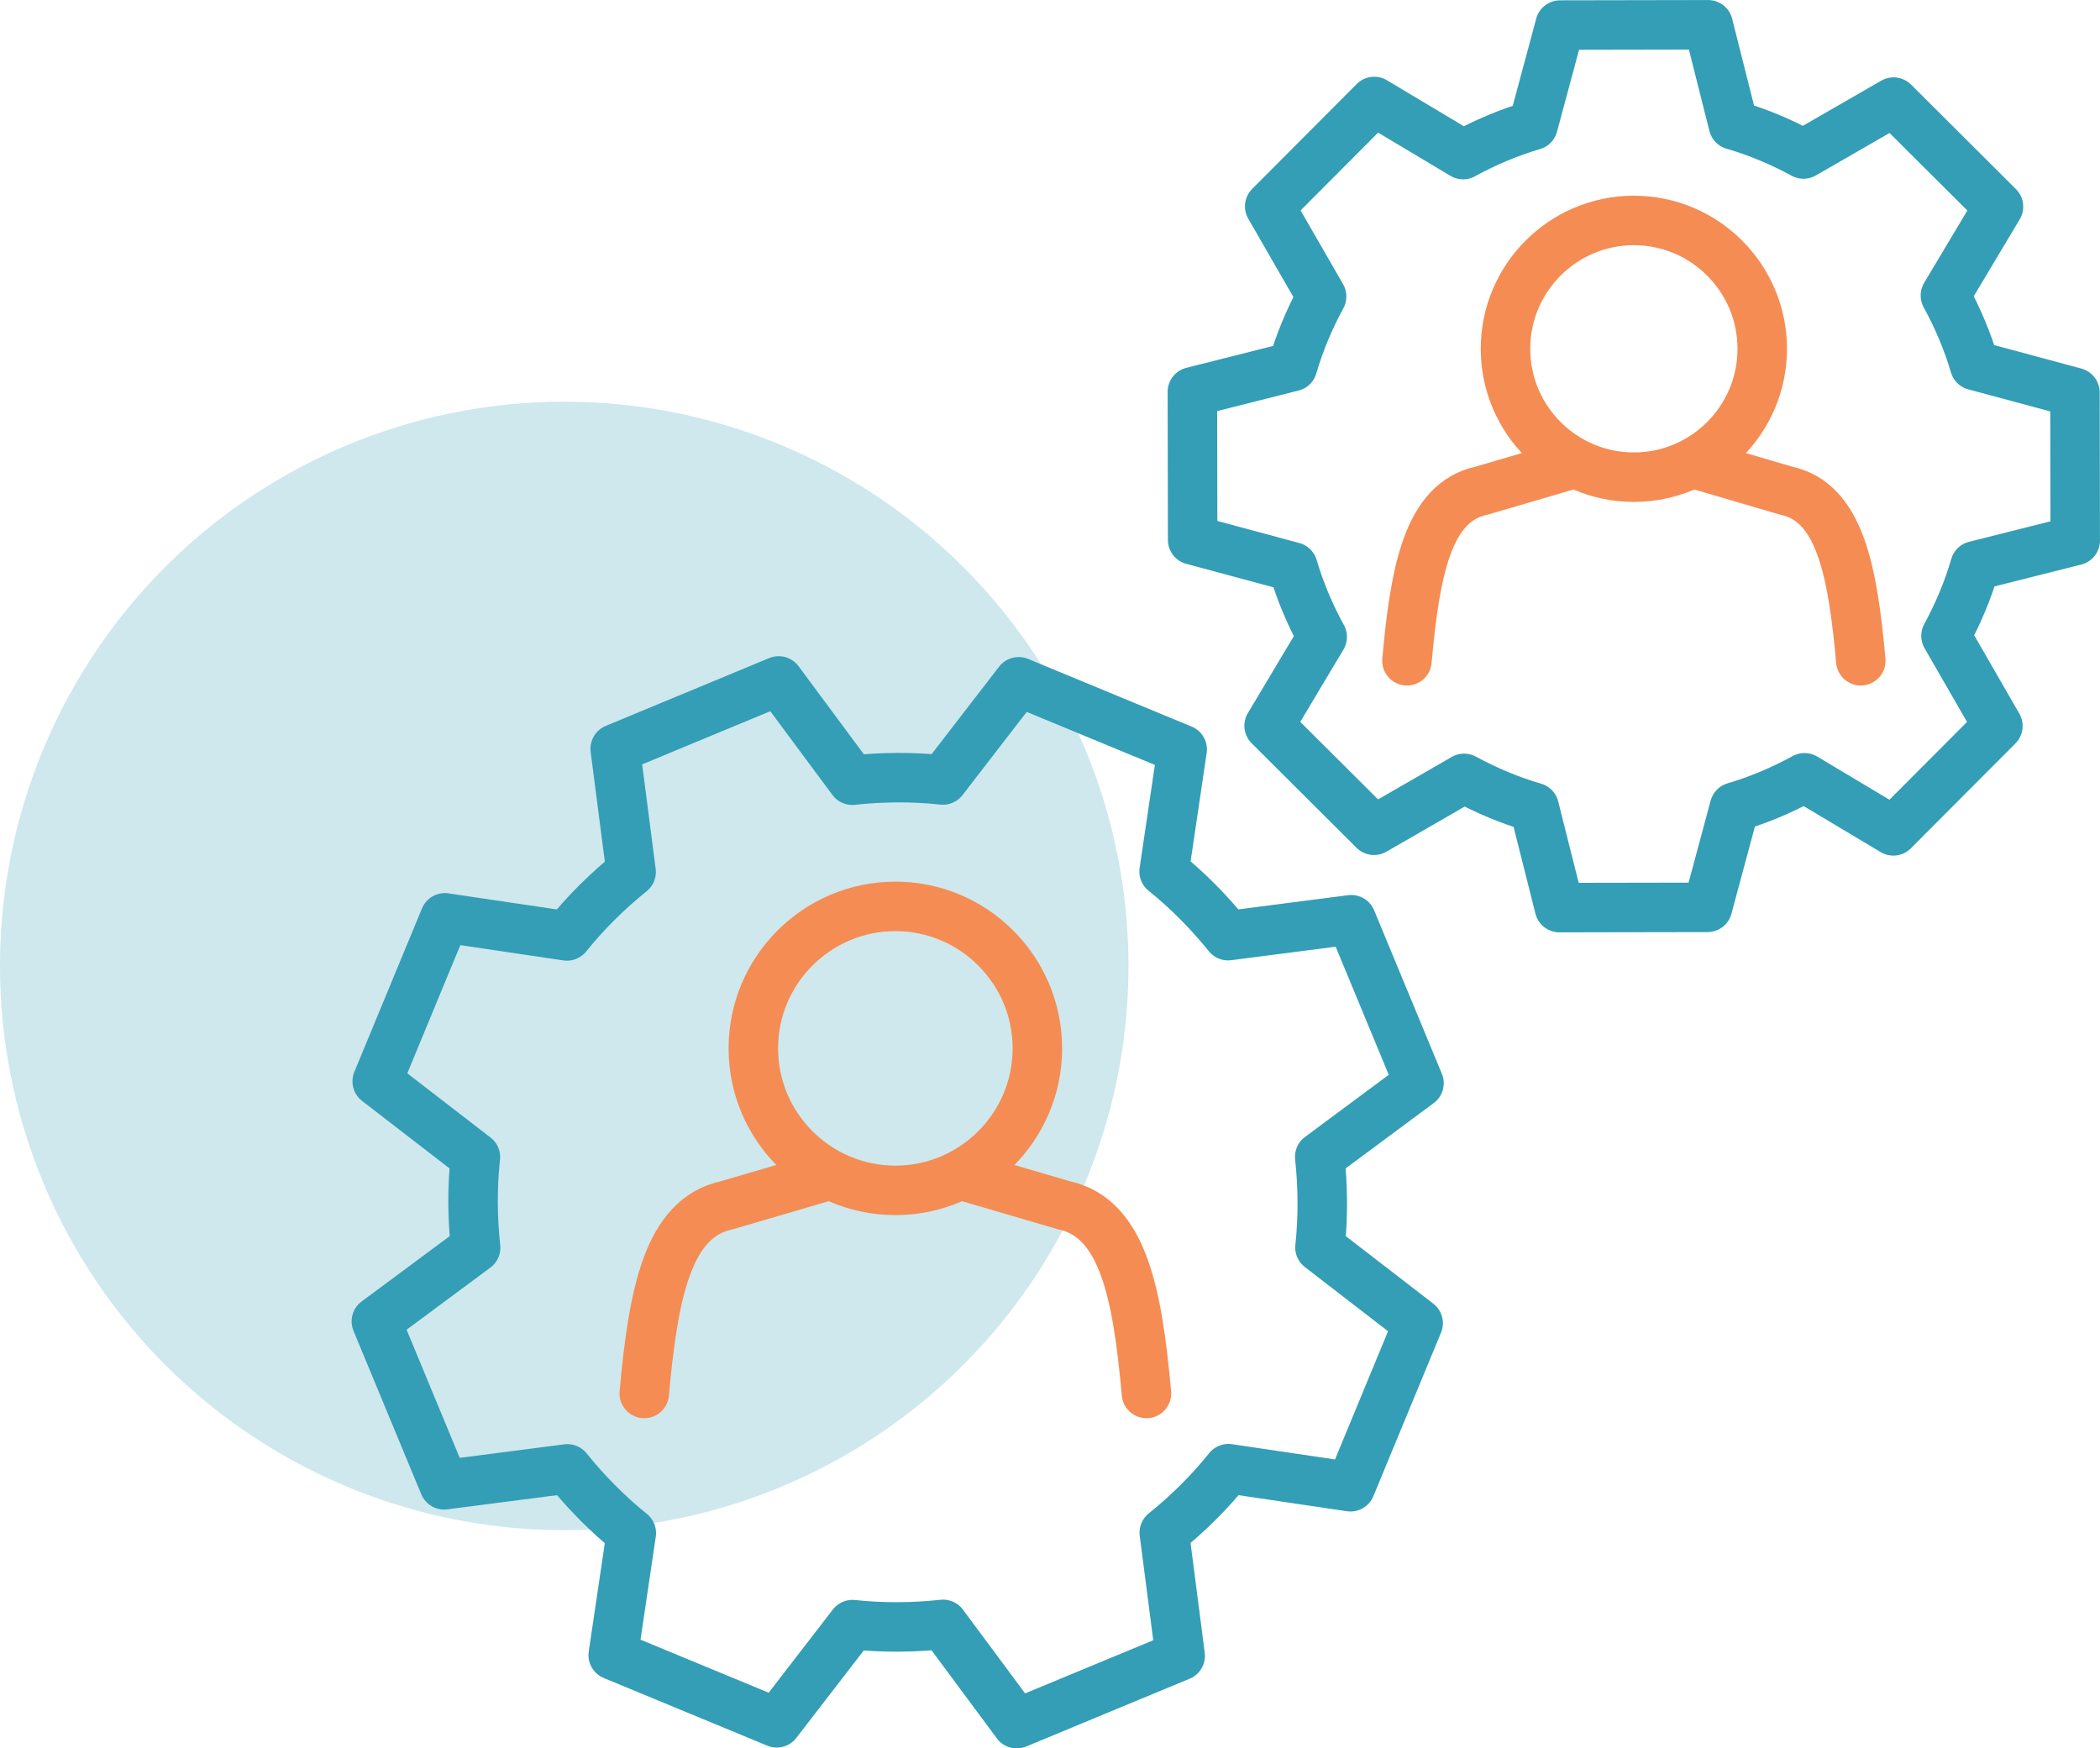
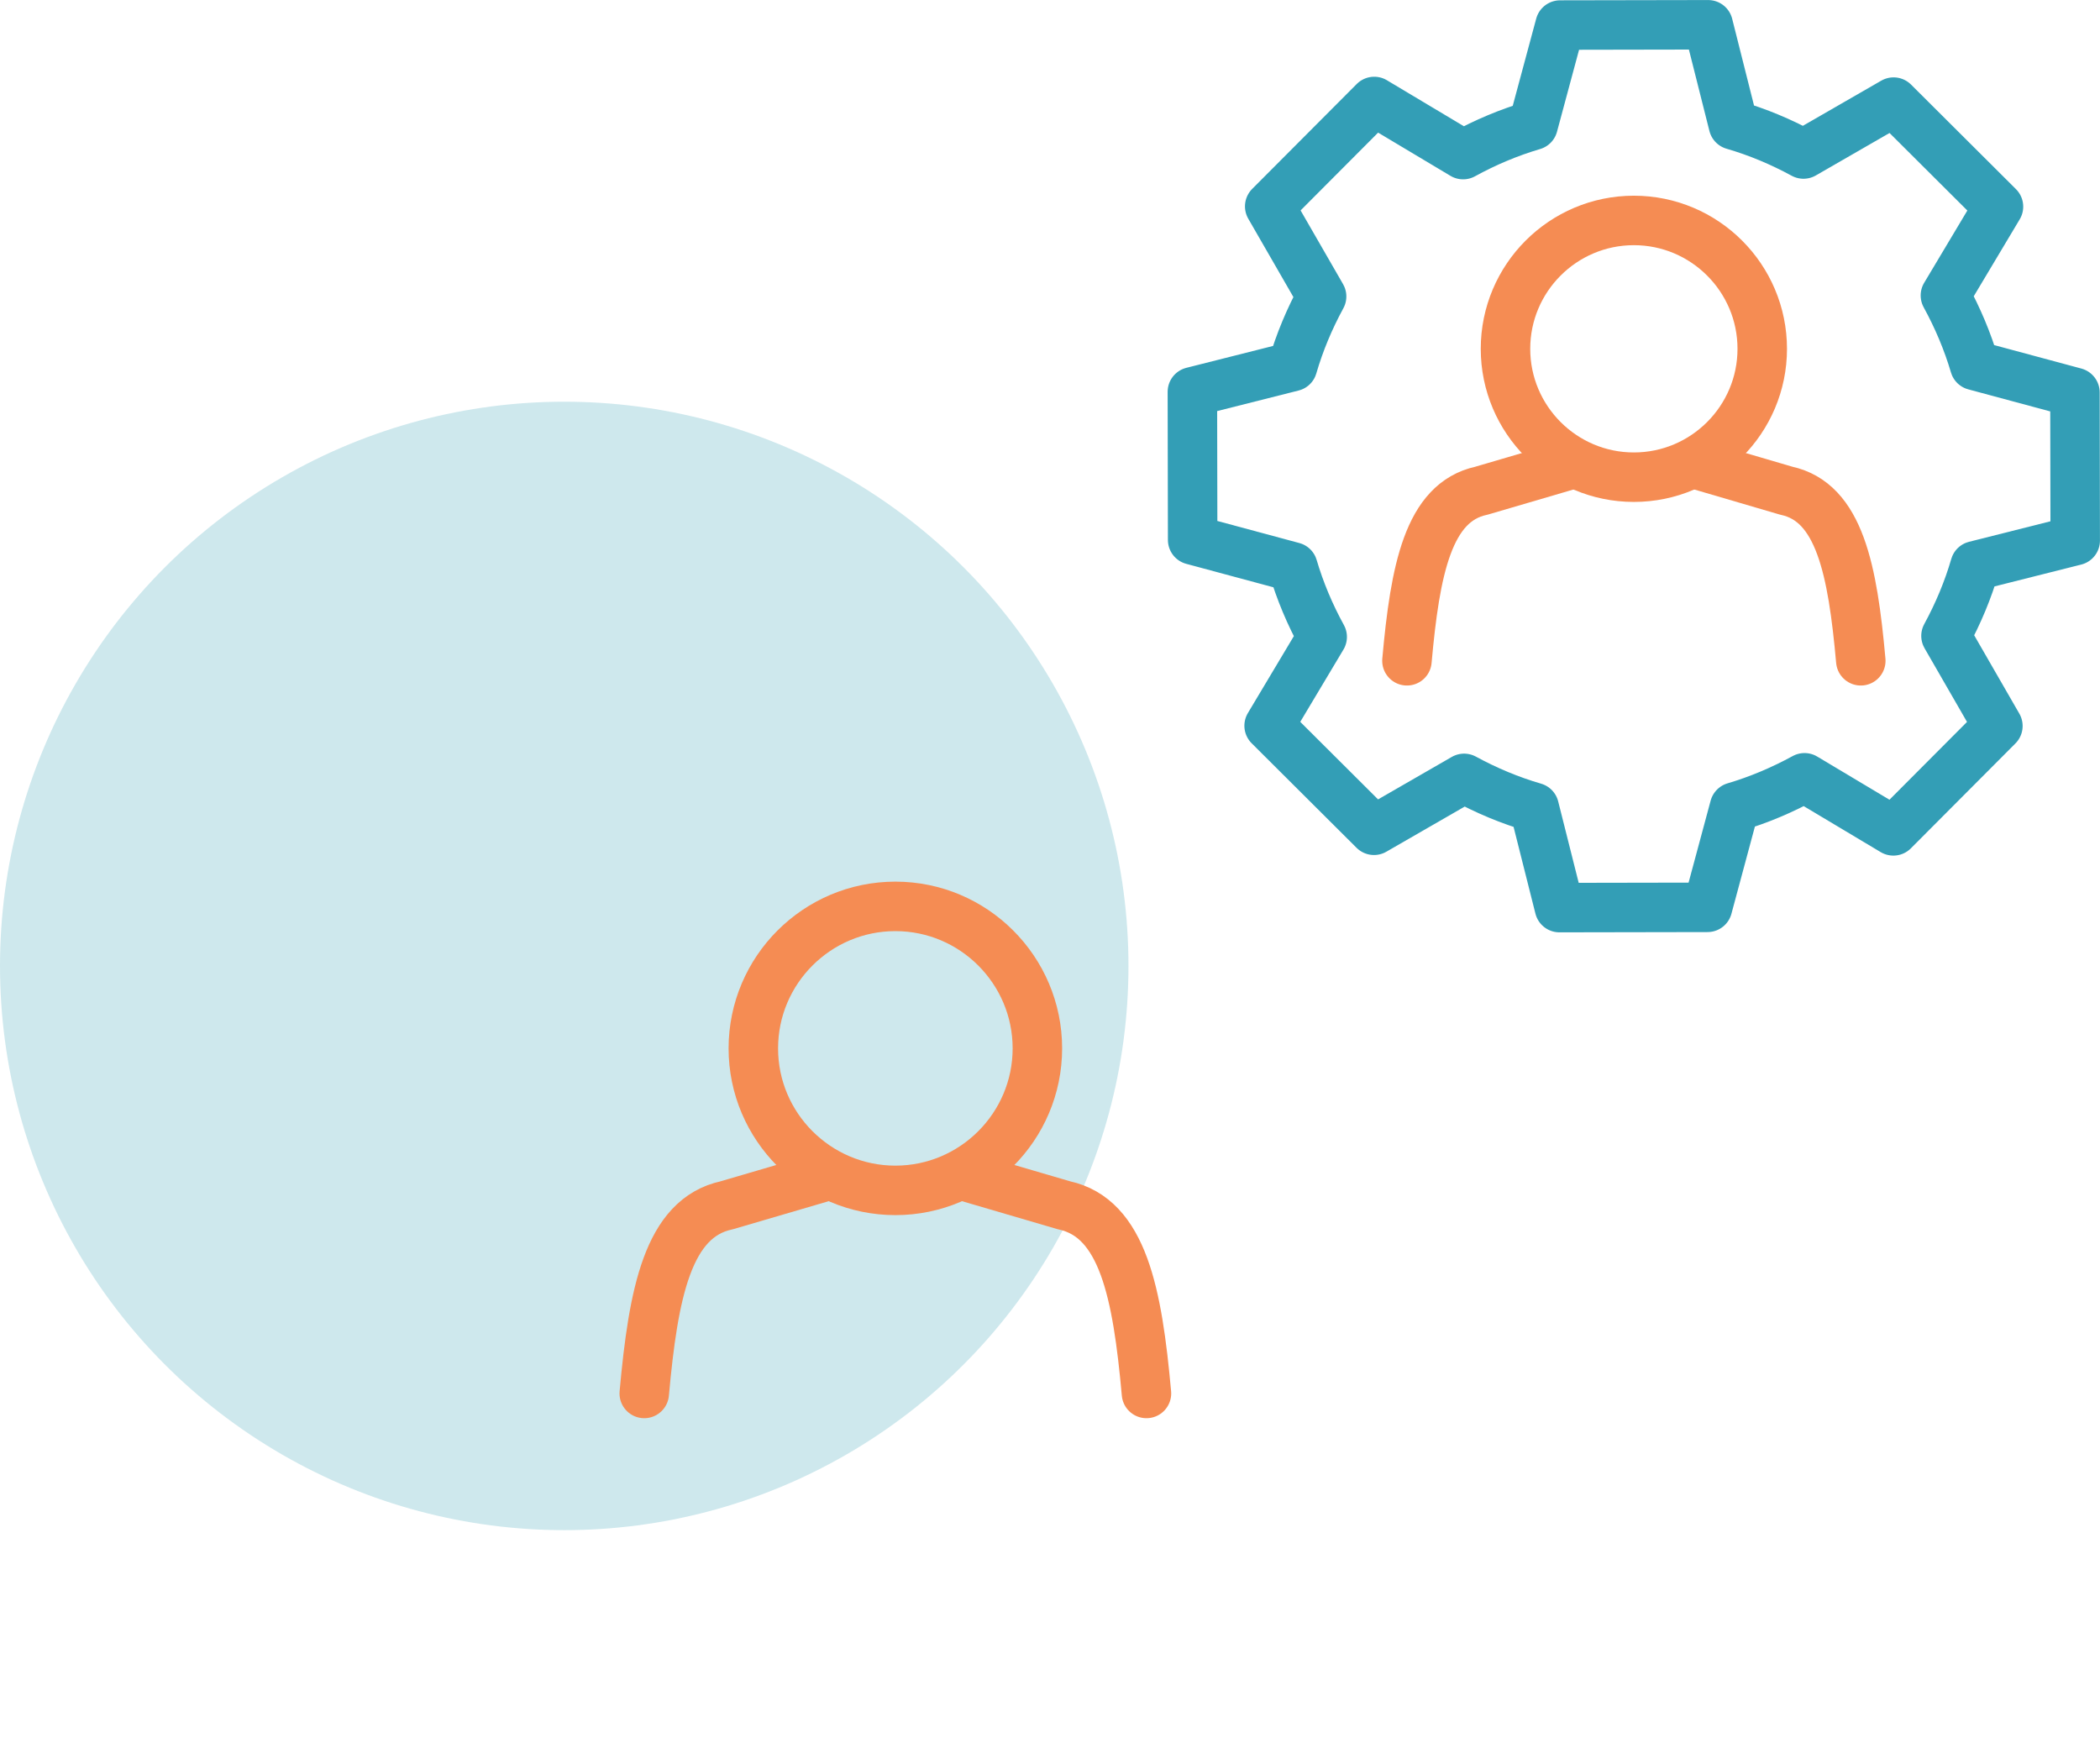
<svg xmlns="http://www.w3.org/2000/svg" id="b" viewBox="0 0 466.87 388.69">
  <g id="c">
    <circle cx="125.44" cy="214.75" r="125.44" style="fill:#339eb6; opacity:.24;" />
    <path d="M305.52,22.56l-11.62,11.66-11.62,11.66,11.54,20.03c-2.72,5-4.9,10.21-6.46,15.58l-22.27,5.62.03,16.46.03,16.47,22.29,6c1.58,5.36,3.77,10.57,6.51,15.56l-11.8,19.75,11.66,11.62,11.66,11.62,20.03-11.54c5,2.72,10.21,4.9,15.58,6.46l5.61,22.27,16.47-.03,16.46-.03,6-22.29c5.36-1.58,10.56-3.78,15.56-6.51l19.75,11.8,11.62-11.66,11.62-11.66-11.54-20.03c2.72-5,4.9-10.21,6.46-15.58l22.27-5.61-.03-16.46-.03-16.47-22.29-6c-1.58-5.36-3.78-10.57-6.51-15.56l11.8-19.75-11.66-11.62-11.66-11.62-20.03,11.54c-5-2.72-10.21-4.9-15.58-6.46l-5.61-22.27-16.46.03-16.46.03-6,22.29c-5.36,1.58-10.57,3.77-15.56,6.51l-19.75-11.8Z" style="fill:none; stroke:#339eb6; stroke-linecap:round; stroke-linejoin:round; stroke-width:11px;" />
-     <path d="M173.11,151.39l-18.17,7.54-18.17,7.54,3.54,27.39c-5.29,4.27-10.09,9.02-14.27,14.22l-27.14-4.02-7.52,18.17-7.52,18.18,21.83,16.84c-.72,6.64-.68,13.39.05,20.15l-22.07,16.37,7.53,18.17,7.54,18.17,27.39-3.54c4.27,5.29,9.02,10.09,14.22,14.27l-4.02,27.14,18.18,7.52,18.17,7.52,16.84-21.83c6.64.72,13.39.68,20.15-.05l16.37,22.07,18.17-7.54,18.17-7.53-3.54-27.39c5.29-4.27,10.09-9.02,14.27-14.23l27.13,4.02,7.52-18.18,7.52-18.18-21.83-16.84c.72-6.64.68-13.39-.05-20.15l22.07-16.37-7.53-18.17-7.53-18.17-27.39,3.54c-4.27-5.29-9.02-10.09-14.22-14.27l4.02-27.13-18.18-7.52-18.17-7.52-16.84,21.83c-6.64-.72-13.39-.68-20.15.05l-16.37-22.07Z" style="fill:none; stroke:#339eb6; stroke-linecap:round; stroke-linejoin:round; stroke-width:11px;" />
    <path d="M334.7,77.55c0-15.74,12.8-28.54,28.54-28.54s28.54,12.8,28.54,28.54-12.8,28.54-28.54,28.54-28.54-12.8-28.54-28.54Z" style="fill:none; stroke:#f58c53; stroke-linecap:round; stroke-linejoin:round; stroke-width:11px;" />
    <path d="M348.95,103.35l-19.61,5.75c-11.83,2.54-14.74,17.64-16.55,37.81" style="fill:none; stroke:#f58c53; stroke-linecap:round; stroke-linejoin:round; stroke-width:11px;" />
    <path d="M377.53,103.35l19.61,5.75c11.83,2.54,14.74,17.64,16.55,37.81" style="fill:none; stroke:#f58c53; stroke-linecap:round; stroke-linejoin:round; stroke-width:11px;" />
    <path d="M167.48,233.08c0-17.41,14.17-31.57,31.58-31.57s31.57,14.17,31.57,31.57-14.17,31.57-31.57,31.57-31.58-14.17-31.58-31.57Z" style="fill:none; stroke:#f58c53; stroke-linecap:round; stroke-linejoin:round; stroke-width:11px;" />
    <path d="M183.25,261.61l-21.7,6.36c-13.08,2.81-16.3,19.52-18.32,41.83" style="fill:none; stroke:#f58c53; stroke-linecap:round; stroke-linejoin:round; stroke-width:11px;" />
    <path d="M214.86,261.61l21.7,6.36c13.08,2.81,16.31,19.52,18.32,41.83" style="fill:none; stroke:#f58c53; stroke-linecap:round; stroke-linejoin:round; stroke-width:11px;" />
  </g>
</svg>